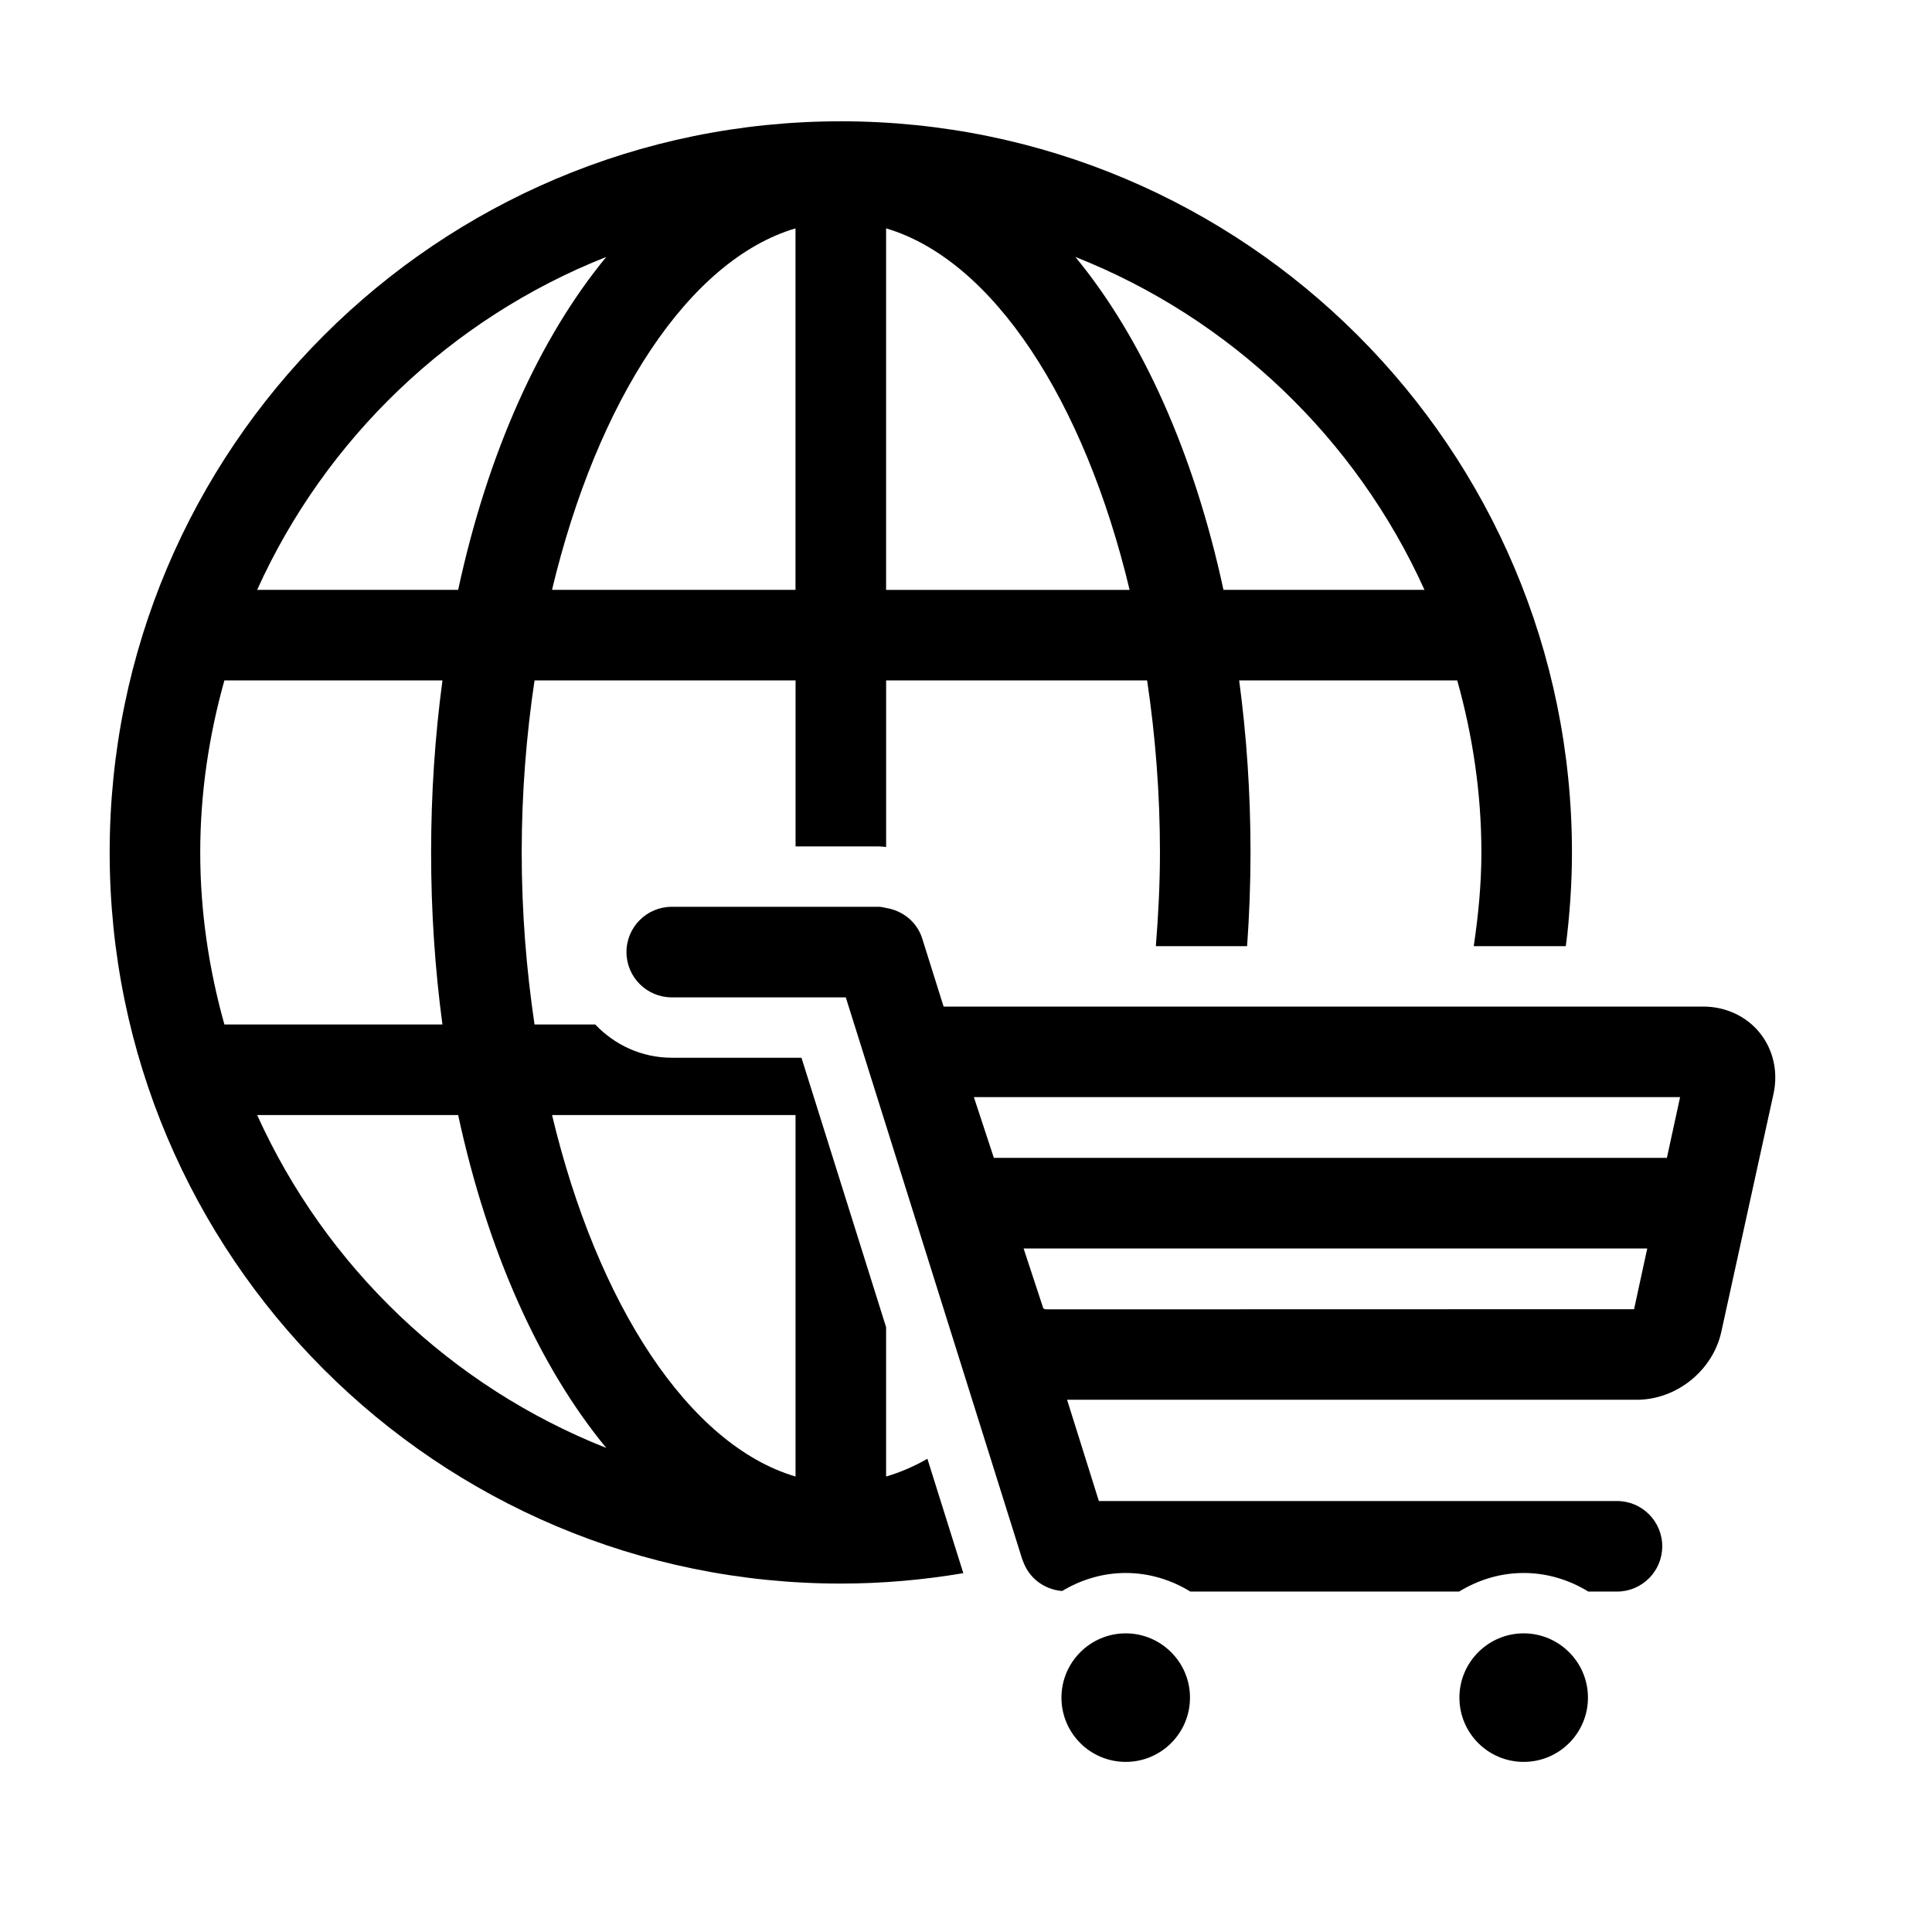
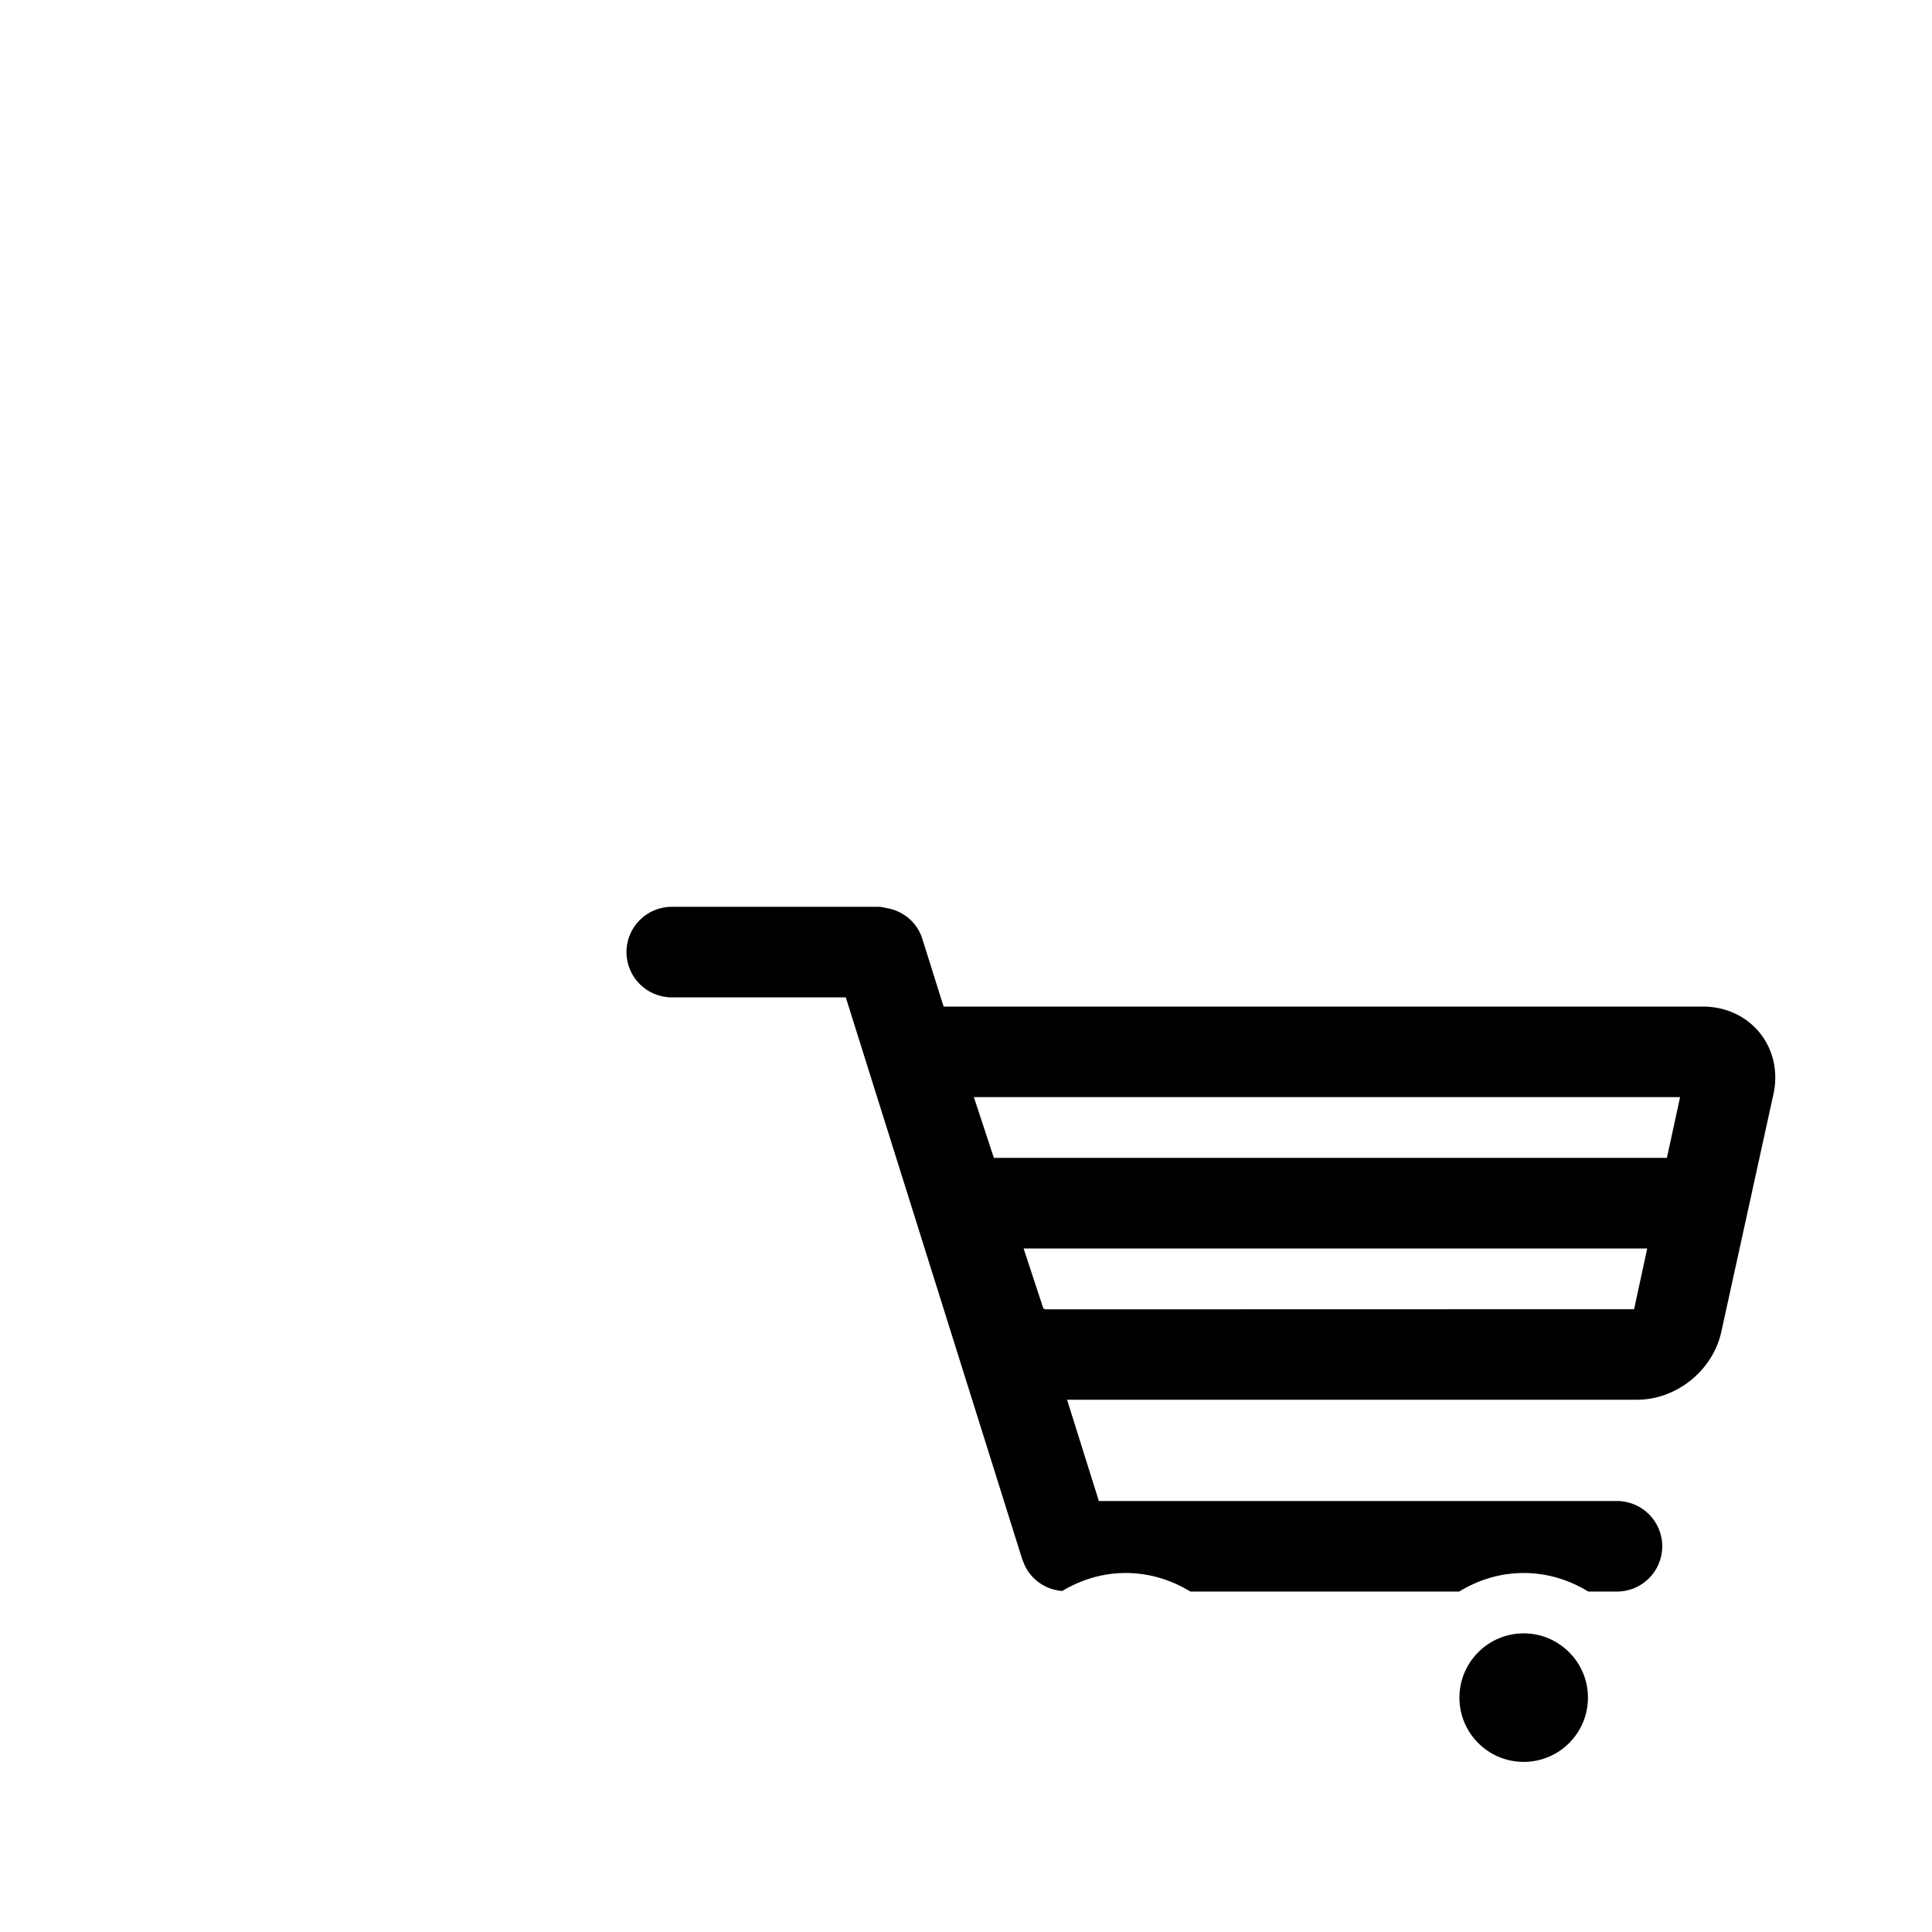
<svg xmlns="http://www.w3.org/2000/svg" version="1.1" id="Capa_1" x="0px" y="0px" width="64px" height="64px" viewBox="0 0 64 64" enable-background="new 0 0 64 64" xml:space="preserve">
  <g>
-     <path d="M27.853,52.458c1.384,0,2.738-0.122,4.058-0.345l-0.273-0.869l-0.642-2.045l-0.275-0.876   c-0.446,0.258-0.903,0.451-1.368,0.589v-4.947l-2.207-7.028l-0.596-1.898h-0.197h-4.099c-1,0-1.898-0.427-2.536-1.102h-2.011   c-0.271-1.821-0.425-3.73-0.425-5.699c0-1.968,0.154-3.877,0.425-5.698h8.647v5.499h2.767c0.079,0,0.155,0.013,0.233,0.019V22.54   H38c0.271,1.821,0.425,3.73,0.425,5.698c0,1.055-0.055,2.087-0.136,3.105h3.023c0.072-1.016,0.113-2.05,0.113-3.105   c0-1.971-0.132-3.877-0.376-5.698h7.224c0.508,1.816,0.8,3.722,0.8,5.698c0,1.057-0.103,2.089-0.253,3.105h3.048   c0.13-1.018,0.205-2.052,0.205-3.105c0-13.376-10.844-24.22-24.22-24.22c-13.376,0-24.22,10.844-24.22,24.22   C3.633,41.615,14.477,52.458,27.853,52.458z M26.353,36.937v11.975c-3.541-1.048-6.569-5.711-8.066-11.975H26.353z M14.656,33.937   H7.433c-0.508-1.816-0.8-3.722-0.8-5.699c0-1.976,0.292-3.882,0.8-5.698h7.224c-0.244,1.821-0.376,3.727-0.376,5.698   C14.28,30.209,14.412,32.115,14.656,33.937z M18.286,19.54c1.497-6.265,4.525-10.927,8.066-11.975V19.54H18.286z M29.353,19.54   V7.565c3.542,1.048,6.57,5.711,8.067,11.976H29.353z M47.188,19.54h-6.659c-0.974-4.522-2.692-8.345-4.907-11.029   C40.763,10.544,44.92,14.521,47.188,19.54z M20.084,8.511c-2.215,2.684-3.933,6.507-4.907,11.029H8.518   C10.786,14.521,14.942,10.544,20.084,8.511z M15.177,36.937c0.974,4.522,2.692,8.345,4.907,11.028   c-5.142-2.032-9.298-6.01-11.565-11.028H15.177z" />
    <path d="M48.426,33.344h-7.301H38.08h-6.792c-0.01,0-0.019,0.003-0.029,0.003L30.55,31.09c-0.172-0.548-0.644-0.924-1.198-1.013   c-0.078-0.013-0.152-0.038-0.233-0.038h-2.767h-4.099c-0.828,0-1.5,0.671-1.5,1.5s0.672,1.5,1.5,1.5h4.099h1.666l0.282,0.898   l0.942,3l0.111,0.352l3.054,9.726l0.563,1.793l0.42,1.338l0.479,1.526c0.003,0.011,0.011,0.019,0.015,0.029   c0.193,0.57,0.706,0.956,1.301,1.003c0.619-0.371,1.334-0.597,2.107-0.597c0.786,0,1.515,0.233,2.141,0.616h8.901   c0.626-0.383,1.355-0.616,2.141-0.616c0.786,0,1.515,0.233,2.141,0.616h0.948c0.828,0,1.5-0.671,1.5-1.5s-0.672-1.5-1.5-1.5H39.032   h-2.631l-0.575-1.832l-0.04-0.129l-0.438-1.393h1.445h2.03h5.082h10.317c1.314,0,2.518-0.968,2.799-2.252l1.728-7.878   c0.16-0.729-0.005-1.465-0.451-2.021c-0.447-0.555-1.132-0.874-1.878-0.874h-4.889H48.426z M54.131,43.369l-7.373,0.002   l-4.056,0.001l-4.265,0.001l-3.383,0.001l-0.422,0c-0.019-0.005-0.049-0.025-0.061-0.025c-0.004,0-0.006,0.002-0.005,0.008   l-0.658-2h2.105h3.248H44.5h3.708h6.359L54.131,43.369z M55.655,36.344l-0.437,2.012h-5.361h-3.356h-6.308h-3.14h-4.13   l-0.467-1.419l-0.195-0.593h5.305h3.086h6.804h2.742h0.481H55.655z" />
-     <path d="M35.795,54.723c-0.39,0.386-0.633,0.921-0.633,1.513c0,1.176,0.953,2.129,2.129,2.129s2.129-0.953,2.129-2.129   c0-0.592-0.242-1.127-0.633-1.513c-0.385-0.38-0.912-0.616-1.496-0.616S36.179,54.342,35.795,54.723z" />
    <path d="M48.978,54.723c-0.39,0.386-0.633,0.921-0.633,1.513c0,1.176,0.953,2.129,2.129,2.129s2.129-0.953,2.129-2.129   c0-0.592-0.242-1.127-0.633-1.513c-0.385-0.38-0.912-0.616-1.496-0.616S49.363,54.342,48.978,54.723z" />
  </g>
</svg>